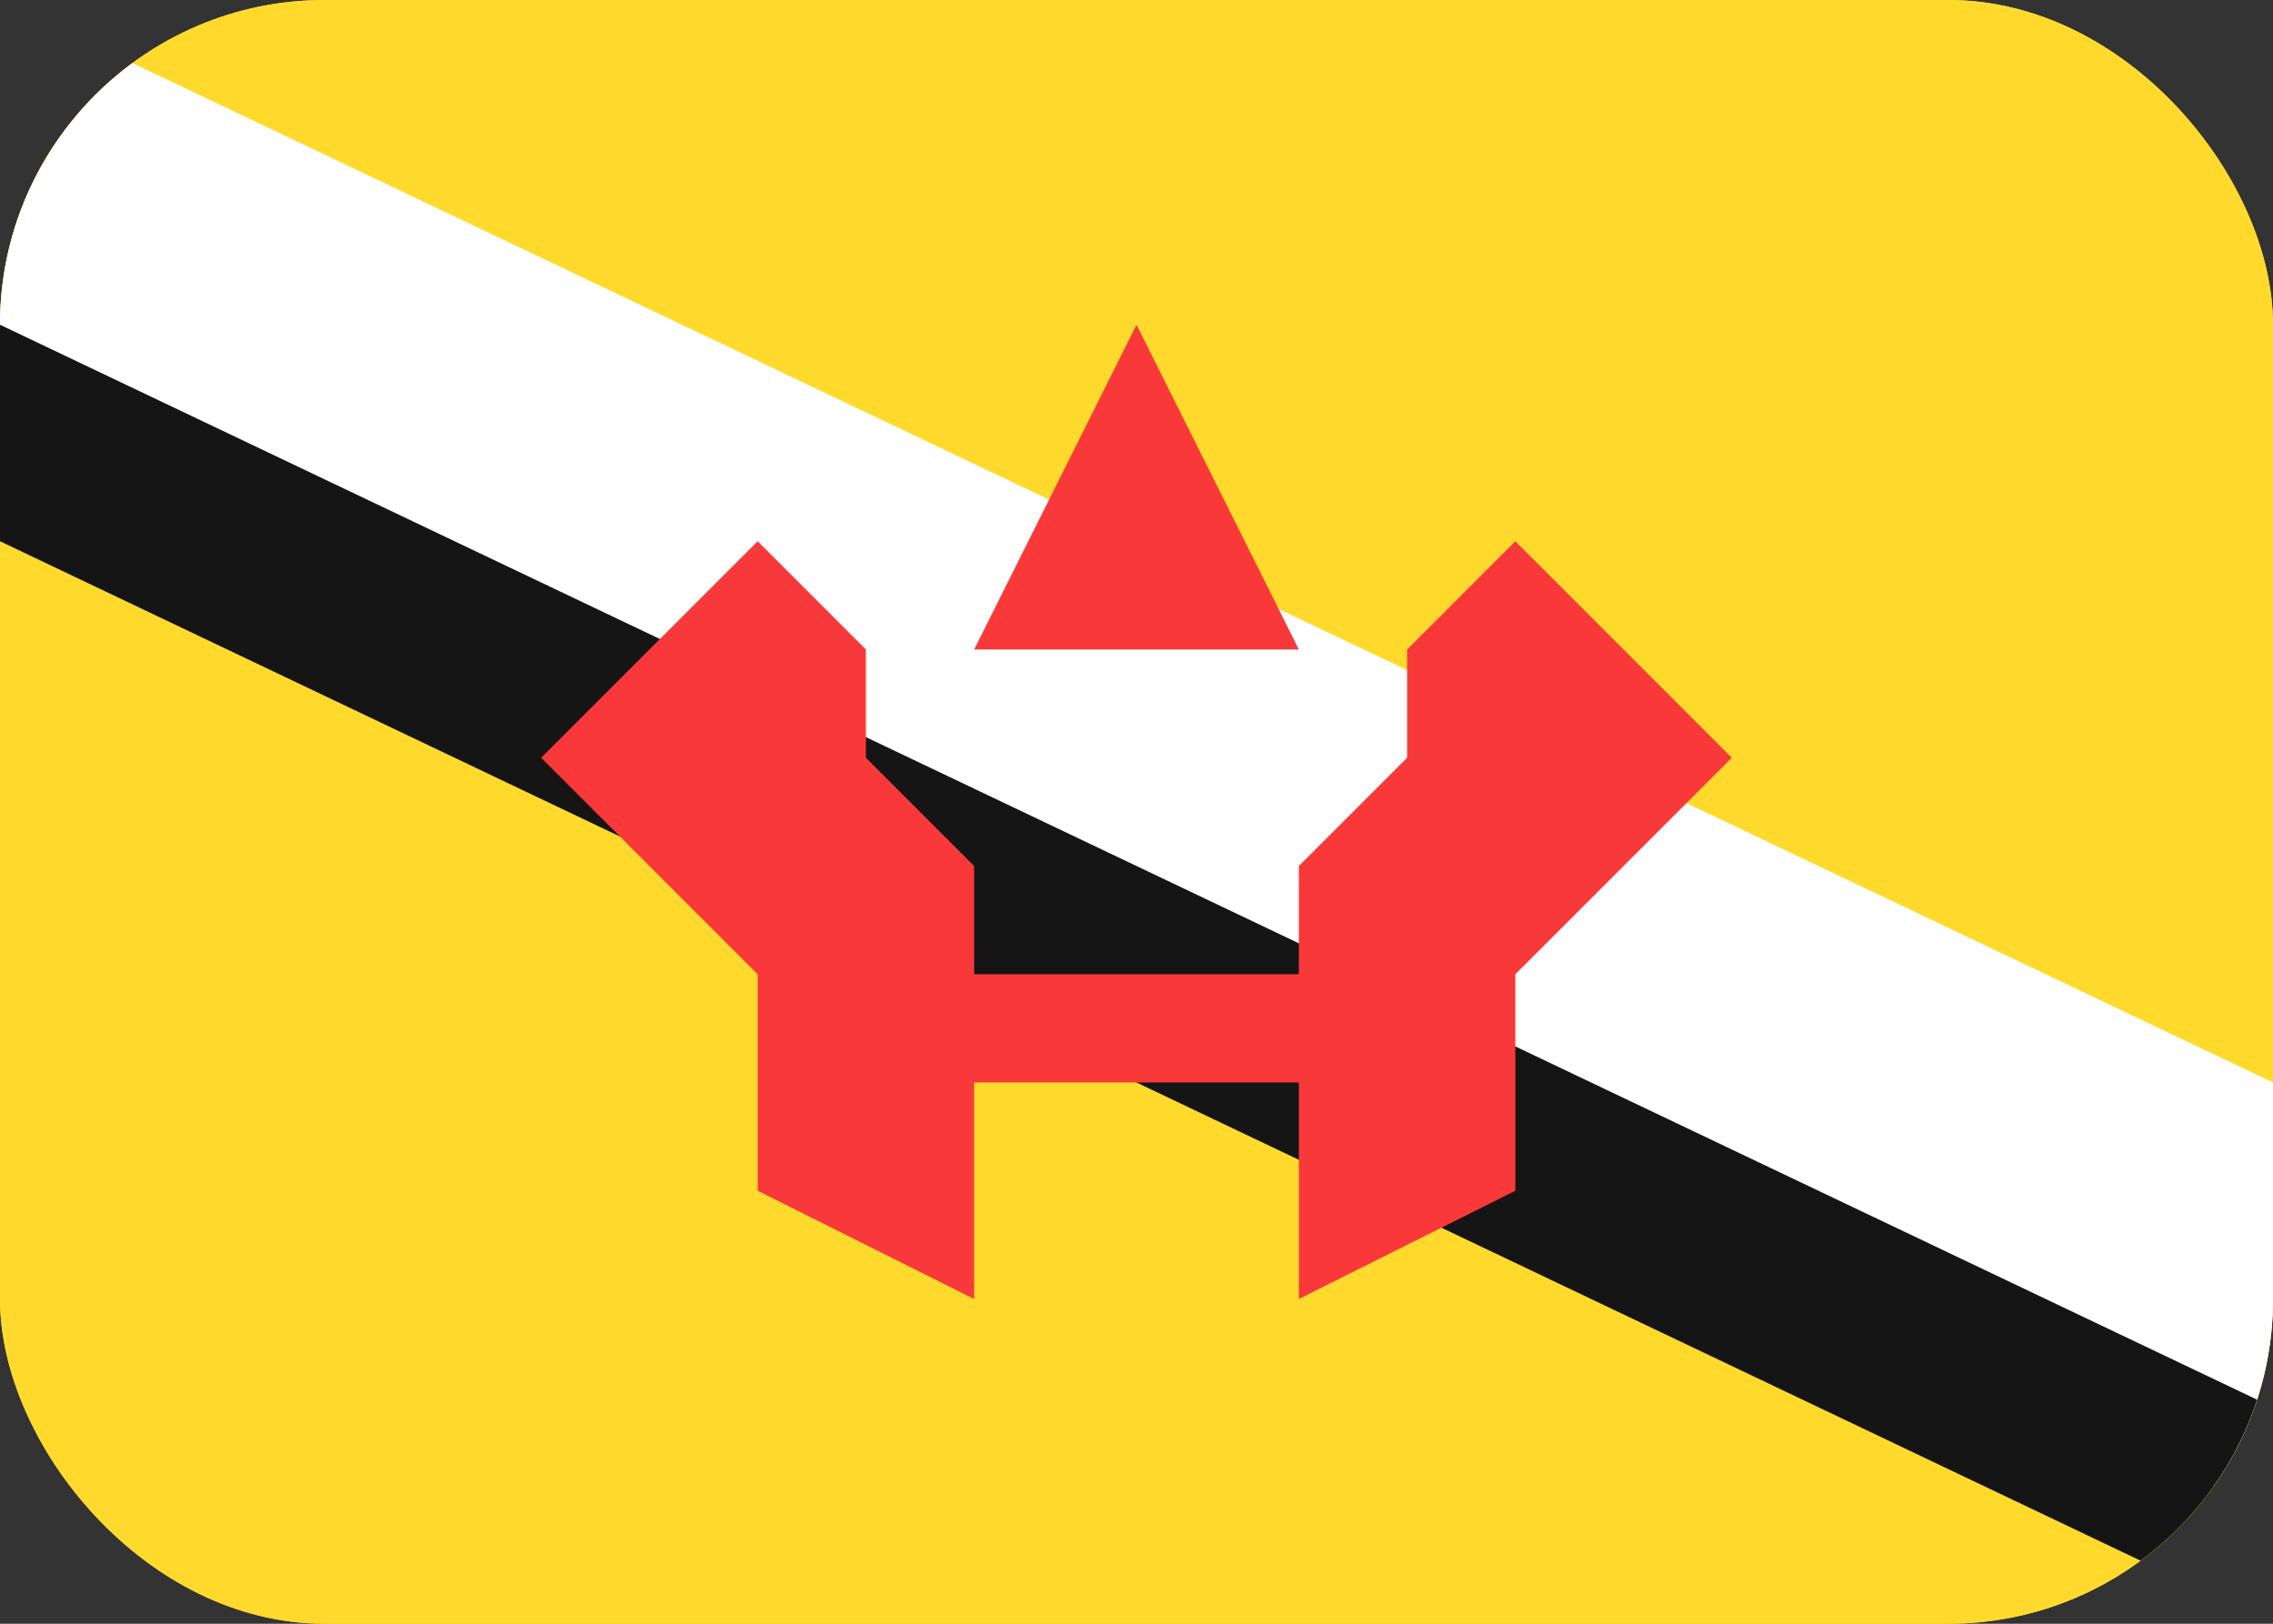
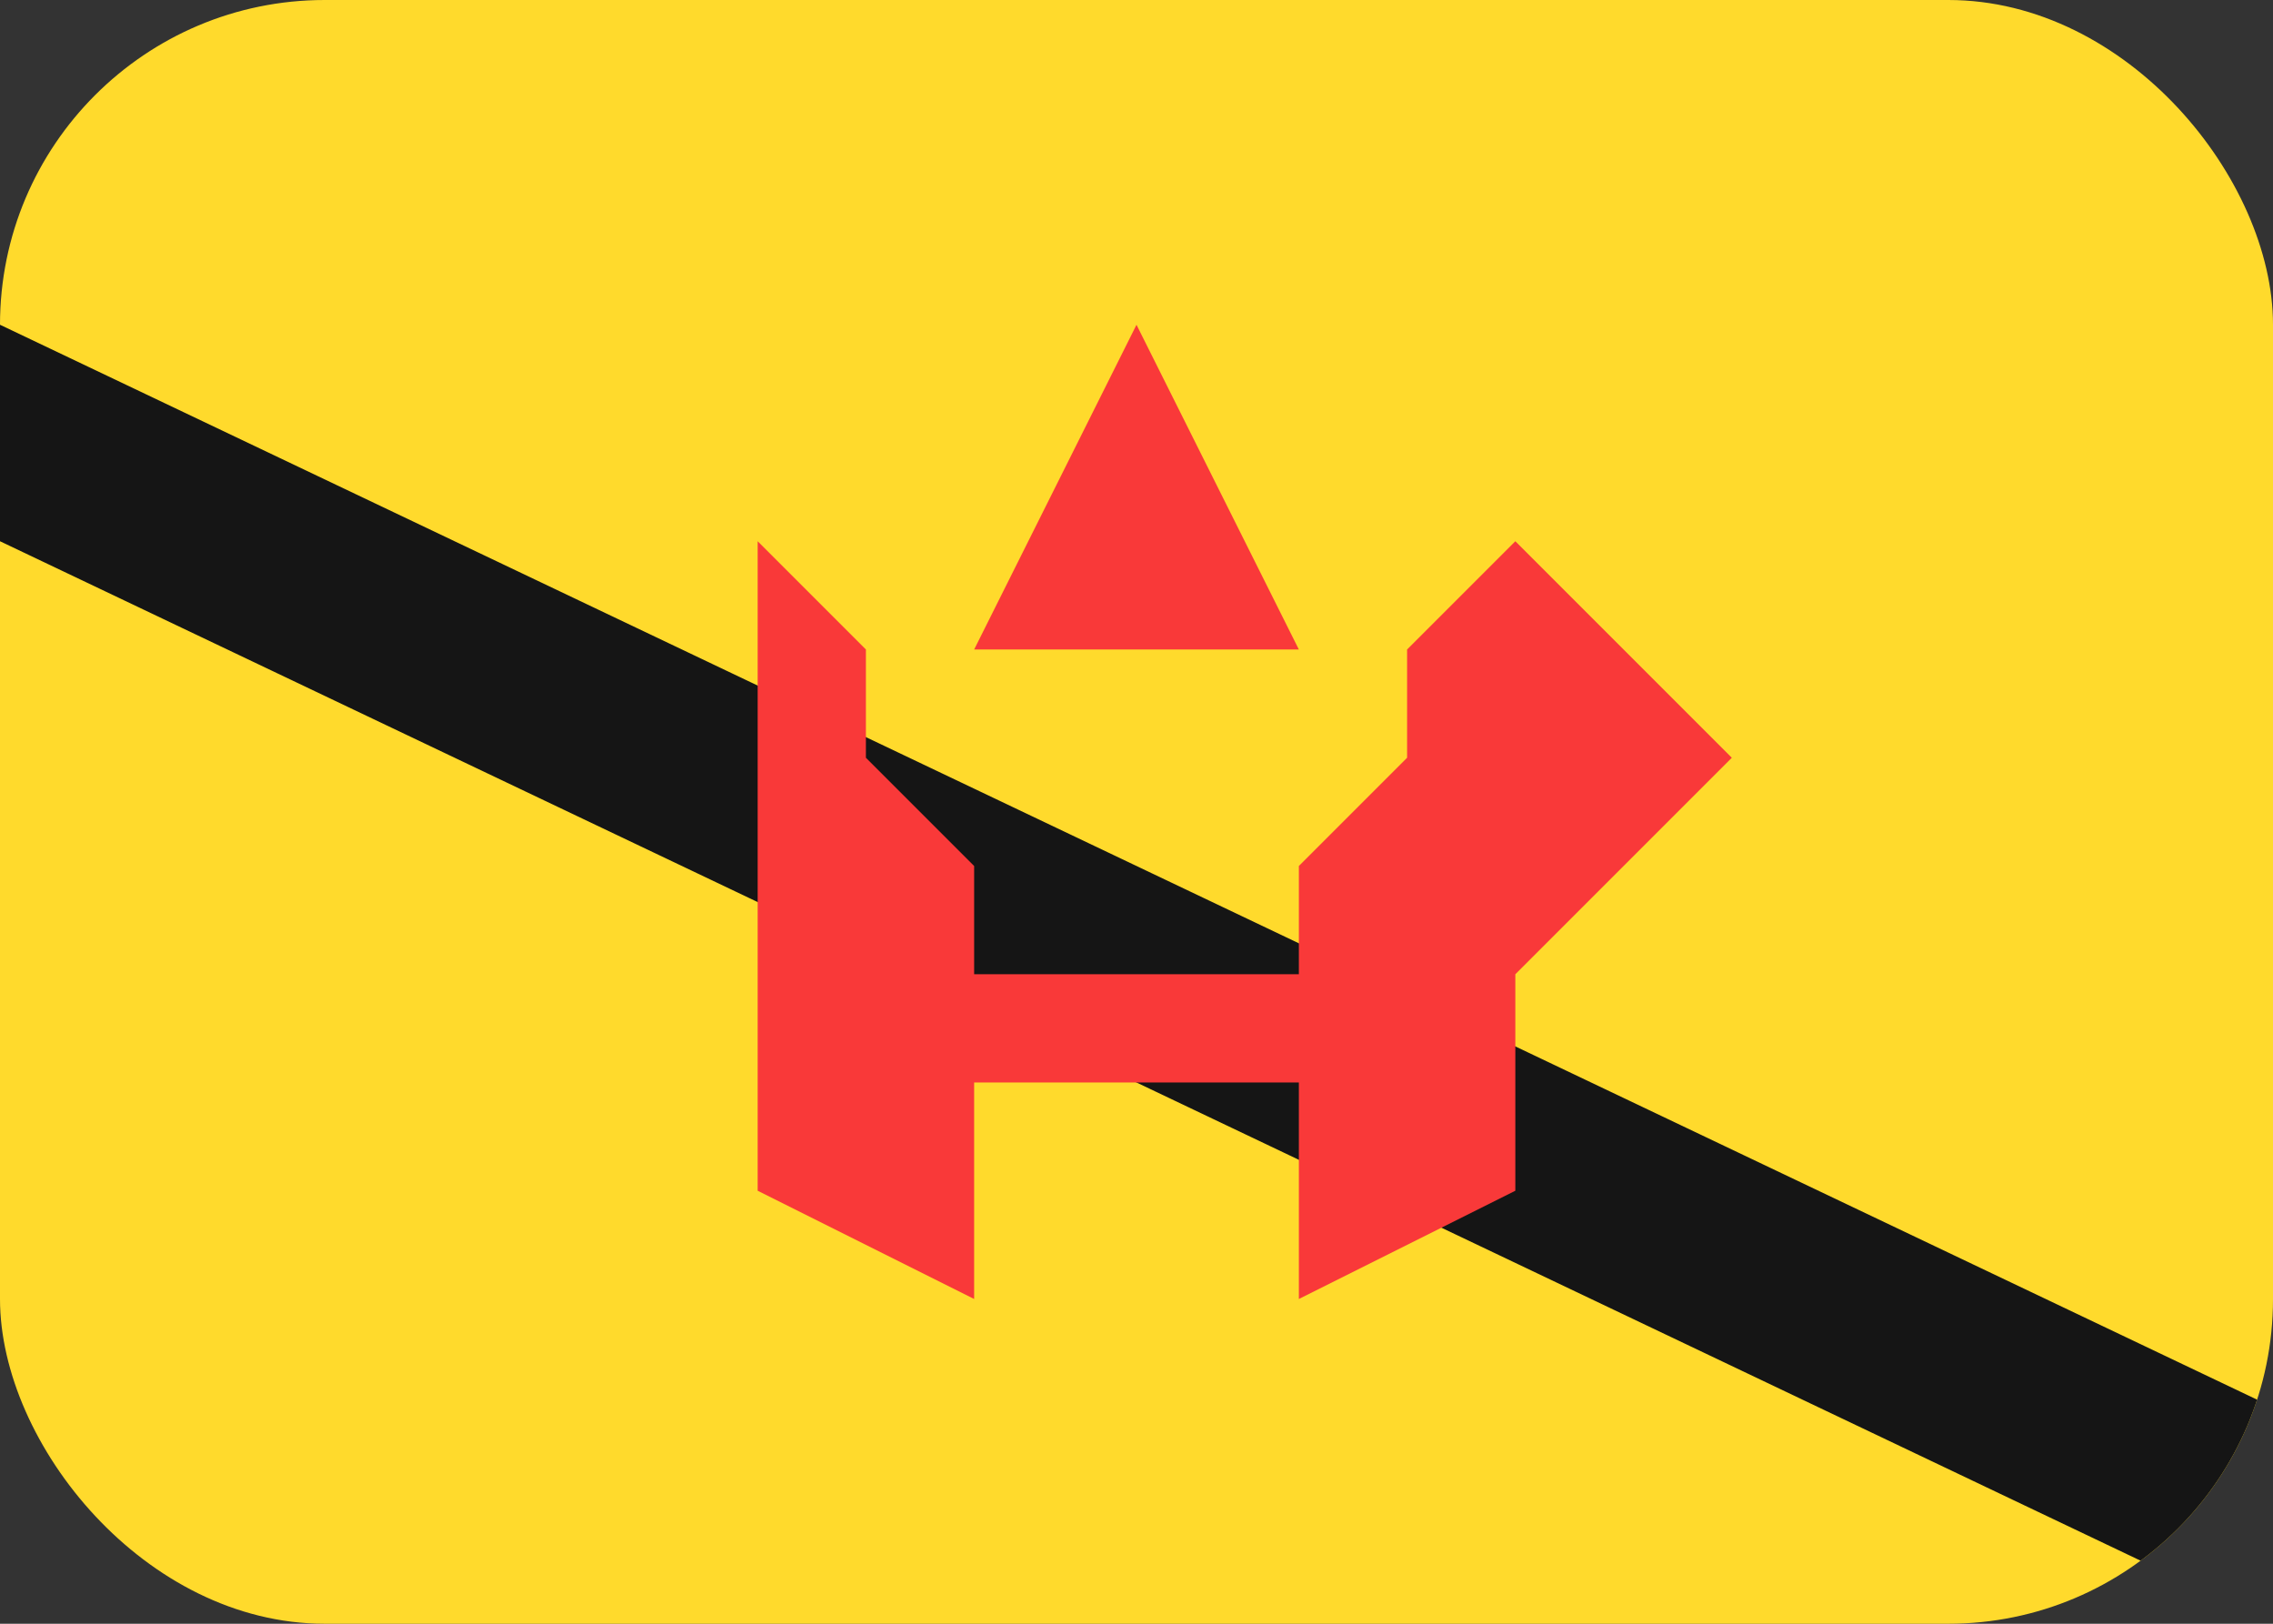
<svg xmlns="http://www.w3.org/2000/svg" width="21" height="15" viewBox="0 0 21 15" fill="none">
  <rect x="0" y="0" width="21" height="15" fill="#333333" stroke="none" />
  <g clip-path="url(#clip0_37_6996)">
-     <rect width="21" height="15" rx="3" fill="#FFDA2C" />
    <path d="M19 0H2C0.895 0 0 0.895 0 2V13C0 14.105 0.895 15 2 15H19C20.105 15 21 14.105 21 13V2C21 0.895 20.105 0 19 0Z" fill="#FFDA2C" />
-     <path fill-rule="evenodd" clip-rule="evenodd" d="M0 0L21 10V14L0 4V0Z" fill="white" />
    <path fill-rule="evenodd" clip-rule="evenodd" d="M0 3L21 13V15L0 5V3Z" fill="#151515" />
-     <path fill-rule="evenodd" clip-rule="evenodd" d="M8 7L9 8V12L7 11V9L5 7L7 5L8 6V7ZM9 9H12V10H9V9ZM13 7L12 8V12L14 11V9L16 7L14 5L13 6V7ZM9 6H12L10.5 3L9 6Z" fill="#F93939" />
+     <path fill-rule="evenodd" clip-rule="evenodd" d="M8 7L9 8V12L7 11V9L7 5L8 6V7ZM9 9H12V10H9V9ZM13 7L12 8V12L14 11V9L16 7L14 5L13 6V7ZM9 6H12L10.5 3L9 6Z" fill="#F93939" />
  </g>
  <defs>
    <clipPath id="clip0_37_6996">
      <rect width="21" height="15" rx="3" fill="white" />
    </clipPath>
  </defs>
</svg>